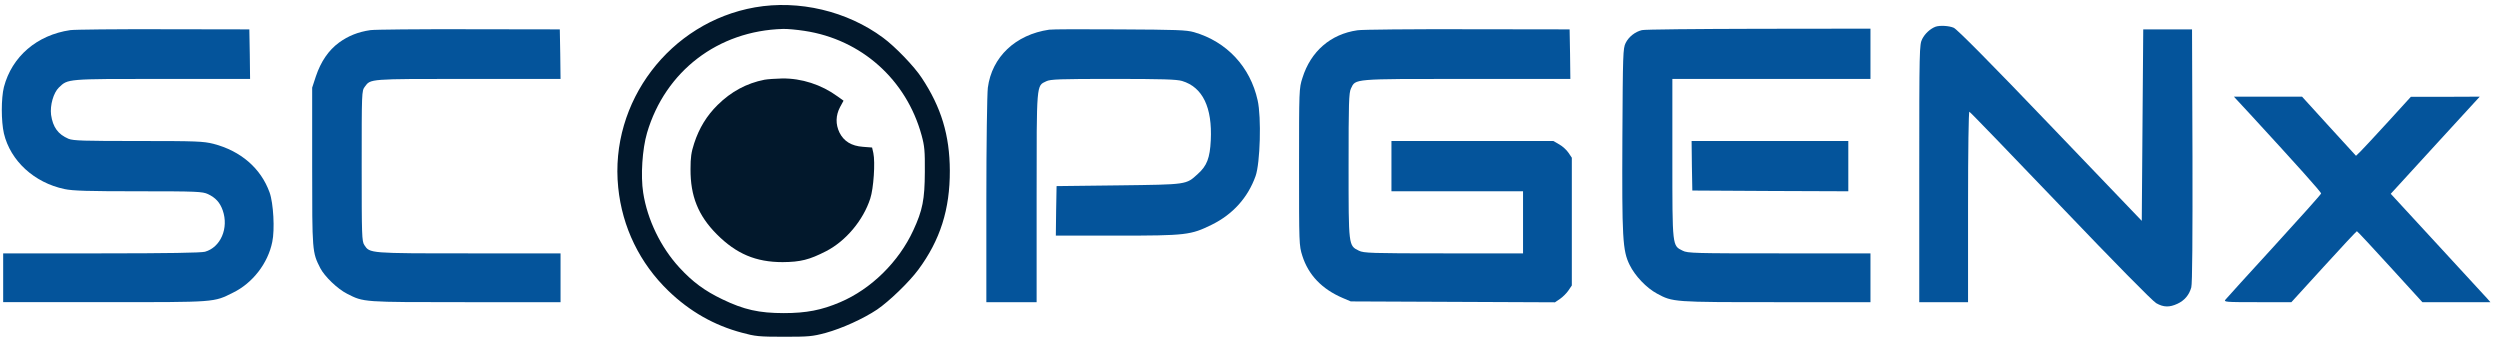
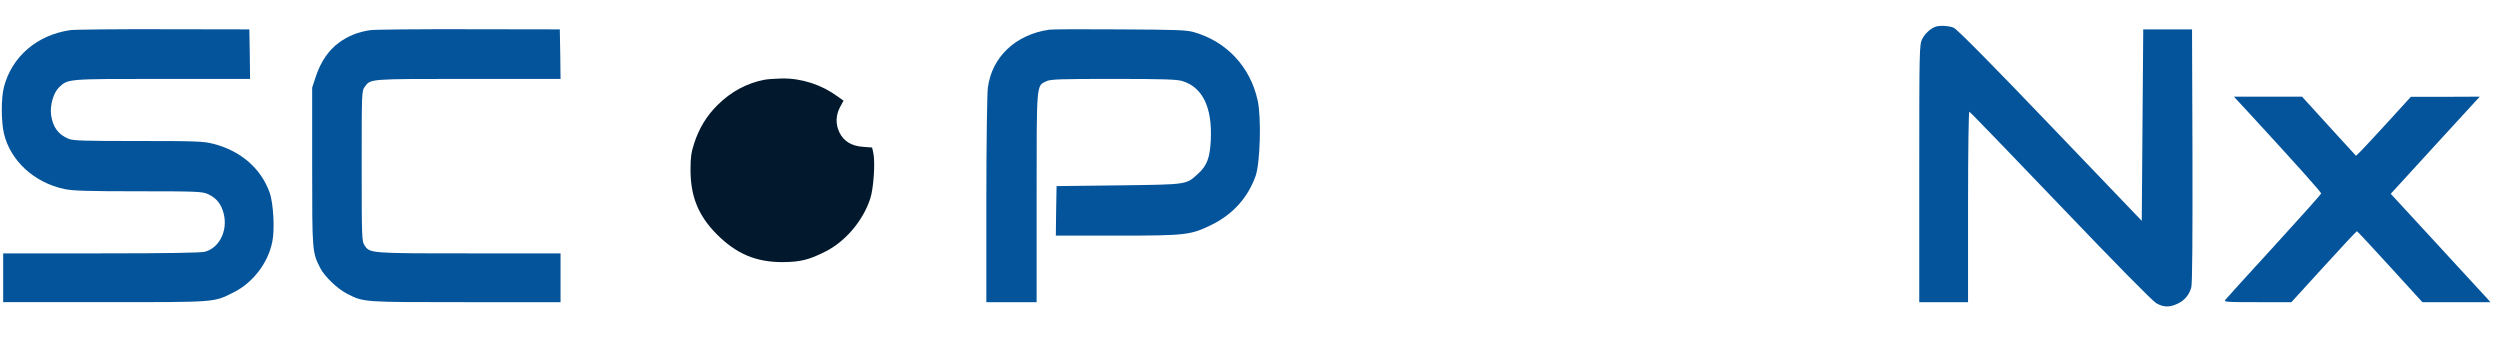
<svg xmlns="http://www.w3.org/2000/svg" width="219" height="30" viewBox="0 0 219 30" fill="none">
-   <path d="M66.135 0.644C58.688 1.953 53.391 8.92 54.155 16.419C54.505 19.903 56.046 23.063 58.559 25.485C60.424 27.285 62.561 28.503 65.008 29.15C66.148 29.461 66.485 29.5 68.661 29.5C70.85 29.5 71.16 29.474 72.326 29.163C73.777 28.762 75.629 27.92 76.833 27.117C77.882 26.405 79.644 24.708 80.447 23.62C82.363 21.03 83.218 18.336 83.205 14.943C83.192 11.847 82.454 9.4 80.744 6.822C80.097 5.825 78.413 4.077 77.351 3.299C74.204 0.968 69.982 -0.029 66.135 0.644ZM70.474 2.704C75.46 3.455 79.397 6.978 80.731 11.847C80.99 12.793 81.029 13.22 81.016 15.072C81.003 17.481 80.822 18.414 80.006 20.175C78.737 22.934 76.315 25.317 73.608 26.469C71.976 27.169 70.629 27.428 68.661 27.428C66.498 27.428 65.164 27.13 63.286 26.223C61.719 25.472 60.67 24.695 59.504 23.426C57.885 21.664 56.707 19.242 56.344 16.885C56.111 15.396 56.266 13.052 56.681 11.64C58.274 6.239 62.897 2.691 68.596 2.535C68.959 2.522 69.8 2.6 70.474 2.704Z" fill="#02182C" />
  <path d="M66.965 6.985C65.408 7.291 64.047 8.025 62.869 9.188C61.913 10.131 61.251 11.209 60.809 12.555C60.552 13.351 60.49 13.78 60.49 14.82C60.478 17.183 61.165 18.885 62.783 20.514C64.5 22.24 66.217 22.962 68.559 22.962C70.129 22.95 70.902 22.754 72.361 22.007C74.102 21.113 75.623 19.289 76.236 17.391C76.53 16.498 76.677 14.22 76.506 13.412L76.395 12.923L75.598 12.861C74.58 12.788 73.918 12.372 73.538 11.613C73.183 10.878 73.207 10.107 73.587 9.384L73.894 8.821L73.366 8.442C71.956 7.413 70.215 6.85 68.51 6.874C67.934 6.887 67.235 6.936 66.965 6.985Z" fill="#02182C" />
  <path d="M169.552 2.341C169.098 2.51 168.619 2.95 168.386 3.416C168.14 3.908 168.127 4.219 168.127 15.202V26.47H170.264H172.401V18.103C172.401 13.091 172.453 9.762 172.517 9.788C172.582 9.801 176.183 13.531 180.508 18.051C185.223 22.985 188.577 26.392 188.888 26.56C189.523 26.923 190.041 26.936 190.74 26.612C191.362 26.327 191.776 25.835 191.957 25.174C192.048 24.863 192.074 20.771 192.061 13.635L192.022 2.574H189.885H187.748L187.683 10.954L187.619 19.346L179.602 10.98C174.421 5.566 171.43 2.548 171.145 2.432C170.73 2.25 169.914 2.212 169.552 2.341Z" fill="#04549B" />
  <path d="M6.158 2.639C3.231 3.066 1.042 4.957 0.343 7.625C0.097 8.61 0.097 10.617 0.343 11.692C0.913 14.088 2.998 16.005 5.653 16.562C6.365 16.717 7.738 16.756 12.129 16.756C17.257 16.756 17.736 16.782 18.216 17.002C18.876 17.313 19.265 17.727 19.511 18.427C20.055 19.981 19.329 21.665 17.957 22.053C17.607 22.144 14.719 22.195 8.865 22.195H0.278V24.332V26.469H9.189C19.006 26.469 18.695 26.495 20.43 25.628C22.127 24.799 23.474 23.063 23.849 21.198C24.082 20.123 23.953 17.792 23.616 16.86C22.852 14.736 21.091 13.22 18.695 12.598C17.801 12.378 17.231 12.352 12.103 12.352C7.324 12.352 6.417 12.327 6.002 12.158C5.083 11.77 4.63 11.135 4.474 10.06C4.371 9.218 4.681 8.13 5.161 7.664C5.964 6.9 5.782 6.913 14.201 6.913H21.907L21.881 4.737L21.842 2.574L14.33 2.561C10.199 2.548 6.521 2.587 6.158 2.639Z" fill="#04549B" />
  <path d="M32.449 2.639C31.374 2.794 30.506 3.144 29.703 3.727C28.783 4.4 28.11 5.385 27.669 6.693L27.346 7.677V14.58C27.346 22.053 27.346 22.092 28.058 23.491C28.434 24.216 29.56 25.304 30.402 25.731C31.879 26.482 31.723 26.47 40.776 26.47H49.104V24.332V22.195H41.074C32.319 22.195 32.397 22.195 31.918 21.47C31.697 21.134 31.684 20.68 31.684 14.541C31.684 8.066 31.684 7.962 31.956 7.599C32.474 6.9 32.241 6.913 40.983 6.913H49.104L49.078 4.737L49.039 2.574L41.074 2.561C36.697 2.548 32.811 2.587 32.449 2.639Z" fill="#04549B" />
  <path d="M91.909 2.6C88.956 3.028 86.883 4.996 86.534 7.69C86.469 8.234 86.404 12.624 86.404 17.559V26.47H88.606H90.808V17.326C90.808 7.185 90.782 7.535 91.65 7.12C92.012 6.939 92.828 6.913 97.504 6.913C101.816 6.913 103.073 6.952 103.552 7.094C105.352 7.638 106.207 9.4 106.064 12.301C105.987 13.842 105.728 14.528 104.925 15.241C103.889 16.186 104.044 16.16 97.996 16.238L92.556 16.303L92.517 18.466L92.491 20.641H97.827C103.94 20.641 104.303 20.59 106.155 19.683C107.994 18.776 109.315 17.313 109.989 15.422C110.39 14.295 110.507 10.28 110.17 8.791C109.522 5.851 107.463 3.649 104.601 2.82C103.927 2.626 103.086 2.6 98.061 2.574C94.887 2.548 92.129 2.561 91.909 2.6Z" fill="#04549B" />
-   <path d="M118.913 2.652C116.556 2.988 114.82 4.504 114.095 6.822C113.797 7.742 113.797 7.858 113.797 14.619C113.797 21.366 113.797 21.496 114.082 22.402C114.613 24.086 115.804 25.329 117.63 26.107L118.33 26.404L127.279 26.443L136.216 26.482L136.656 26.184C136.902 26.016 137.239 25.679 137.394 25.446L137.692 25.006V19.411V13.816L137.394 13.375C137.239 13.142 136.876 12.806 136.591 12.65L136.073 12.352H128.989H121.891V14.554V16.756H127.655H133.418V19.476V22.195H126.463C120.091 22.195 119.457 22.169 119.042 21.962C118.123 21.509 118.136 21.587 118.136 14.515C118.136 9.011 118.161 8.13 118.343 7.755C118.757 6.887 118.42 6.913 128.484 6.913H137.563L137.537 4.737L137.498 2.574L128.561 2.561C123.653 2.548 119.301 2.587 118.913 2.652Z" fill="#04549B" />
-   <path d="M143.831 2.639C143.235 2.782 142.678 3.222 142.406 3.766C142.173 4.232 142.16 4.737 142.121 12.029C142.082 20.862 142.134 21.95 142.756 23.206C143.222 24.164 144.232 25.226 145.152 25.718C146.537 26.47 146.589 26.47 155.59 26.47H163.853V24.332V22.195H155.862C148.506 22.195 147.82 22.183 147.405 21.962C146.486 21.509 146.499 21.665 146.499 13.868V6.913H155.176H163.853V4.711V2.51L154.049 2.522C148.649 2.535 144.051 2.574 143.831 2.639Z" fill="#04549B" />
  <path d="M197.165 10.06C201.192 14.438 203.342 16.834 203.329 16.95C203.329 17.015 201.477 19.087 199.224 21.548C196.97 24.009 195.053 26.12 194.95 26.249C194.781 26.456 194.95 26.47 197.747 26.47H200.726L203.562 23.361C205.117 21.652 206.425 20.253 206.464 20.253C206.502 20.253 207.811 21.652 209.365 23.361L212.201 26.47H215.18H218.159L217.9 26.172C217.757 26.016 215.789 23.879 213.535 21.431L209.429 16.976L209.74 16.639C209.909 16.458 211.67 14.541 213.639 12.378L217.226 8.467L214.208 8.48H211.191L209.183 10.682C208.083 11.886 206.995 13.052 206.787 13.259L206.386 13.648L204.016 11.057L201.659 8.467H198.667H195.688L197.165 10.06Z" fill="#04549B" />
-   <path d="M148.209 14.515L148.248 16.691L155.087 16.73L161.912 16.756V14.554V12.352H155.048H148.184L148.209 14.515Z" fill="#04549B" />
</svg>